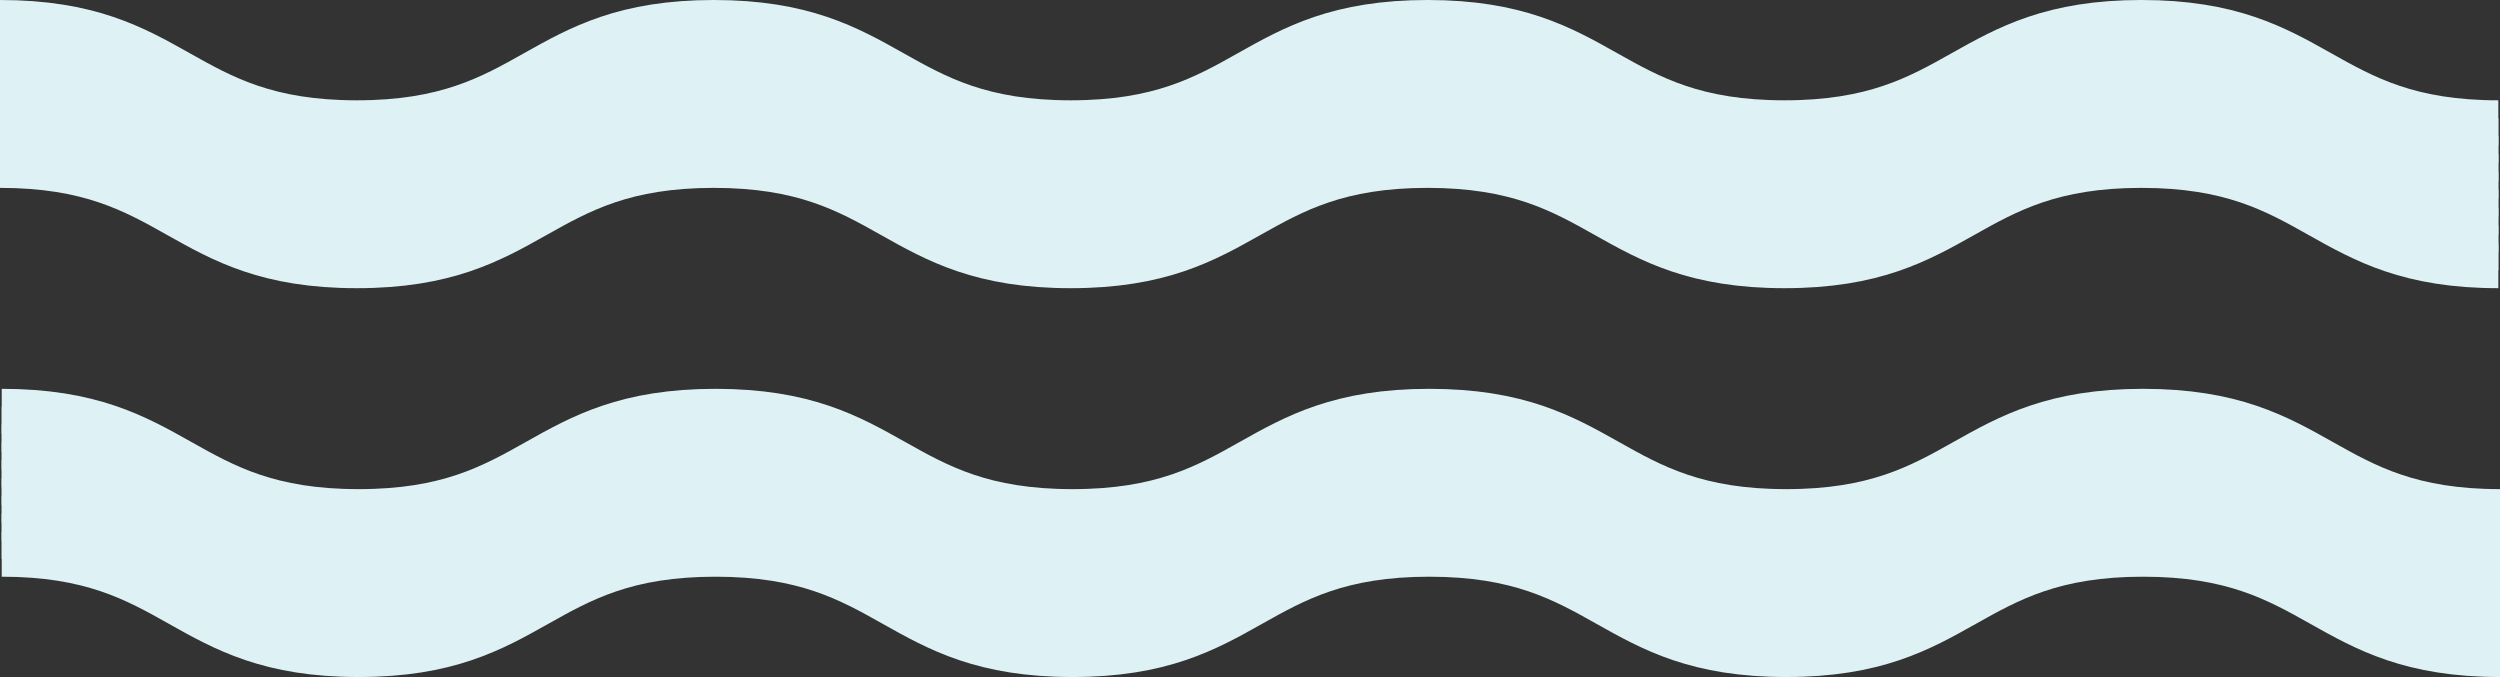
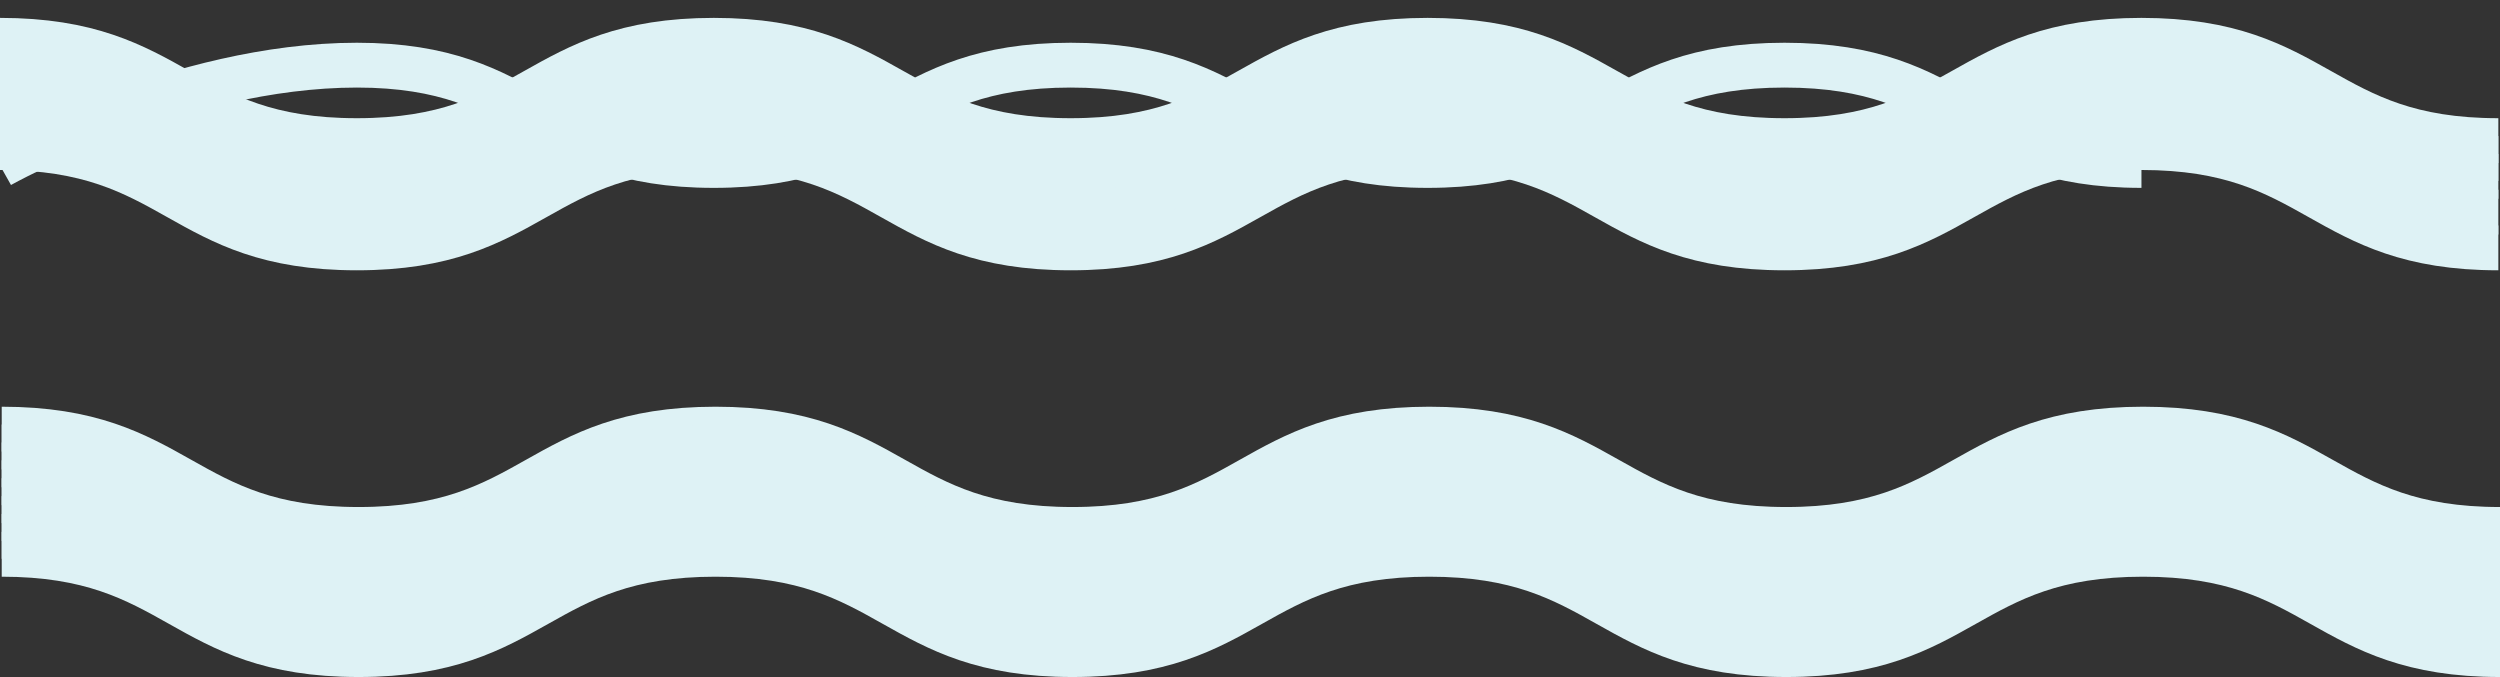
<svg xmlns="http://www.w3.org/2000/svg" id="_Слой_2" data-name=" Слой 2" viewBox="0 0 613.58 166.16">
  <rect x="0" y="0" width="613.58" height="166.16" fill="#333333" stroke="none" />
  <defs>
    <style> .cls-1 { fill: none; stroke: #def2f5; stroke-miterlimit: 10; stroke-width: 11px; } </style>
  </defs>
  <g>
-     <path class="cls-1" d="M.42,100.93c43.8,0,43.8,24.62,87.59,24.62s43.8-24.62,87.6-24.62,43.8,24.62,87.59,24.62,43.8-24.62,87.59-24.62,43.8,24.62,87.6,24.62,43.8-24.62,87.6-24.62,43.8,24.62,87.6,24.62" />
    <path class="cls-1" d="M.42,105.32c43.8,0,43.8,24.62,87.59,24.62s43.8-24.62,87.6-24.62,43.8,24.62,87.59,24.62,43.8-24.62,87.59-24.62,43.8,24.62,87.6,24.62,43.8-24.62,87.6-24.62,43.8,24.62,87.6,24.62" />
    <path class="cls-1" d="M.42,109.7c43.8,0,43.8,24.62,87.59,24.62s43.8-24.62,87.6-24.62,43.8,24.62,87.59,24.62,43.8-24.62,87.59-24.62,43.8,24.62,87.6,24.62,43.8-24.62,87.6-24.62,43.8,24.62,87.6,24.62" />
    <path class="cls-1" d="M.42,114.09c43.8,0,43.8,24.62,87.59,24.62s43.8-24.62,87.6-24.62,43.8,24.62,87.59,24.62,43.8-24.62,87.59-24.62,43.8,24.62,87.6,24.62,43.8-24.62,87.6-24.62,43.8,24.62,87.6,24.62" />
    <path class="cls-1" d="M.42,118.48c43.8,0,43.8,24.62,87.59,24.62s43.8-24.62,87.6-24.62,43.8,24.62,87.59,24.62,43.8-24.62,87.59-24.62,43.8,24.62,87.6,24.62,43.8-24.62,87.6-24.62,43.8,24.62,87.6,24.62" />
    <path class="cls-1" d="M.42,122.87c43.8,0,43.8,24.62,87.59,24.62s43.8-24.62,87.6-24.62,43.8,24.62,87.59,24.62,43.8-24.62,87.59-24.62,43.8,24.62,87.6,24.62,43.8-24.62,87.6-24.62,43.8,24.62,87.6,24.62" />
    <path class="cls-1" d="M.42,127.26c43.8,0,43.8,24.62,87.59,24.62s43.8-24.62,87.6-24.62,43.8,24.62,87.59,24.62,43.8-24.62,87.59-24.62,43.8,24.62,87.6,24.62,43.8-24.62,87.6-24.62,43.8,24.62,87.6,24.62" />
    <path class="cls-1" d="M.42,131.65c43.8,0,43.8,24.62,87.59,24.62s43.8-24.62,87.6-24.62,43.8,24.62,87.59,24.62,43.8-24.62,87.59-24.62,43.8,24.62,87.6,24.62,43.8-24.62,87.6-24.62,43.8,24.62,87.6,24.62" />
    <path class="cls-1" d="M.42,136.04c43.8,0,43.8,24.62,87.59,24.62s43.8-24.62,87.6-24.62,43.8,24.62,87.59,24.62,43.8-24.62,87.59-24.62,43.8,24.62,87.6,24.62,43.8-24.62,87.6-24.62,43.8,24.62,87.6,24.62" />
  </g>
  <g>
-     <path class="cls-1" d="M0,5.5c43.8,0,43.8,24.62,87.59,24.62S131.39,5.5,175.19,5.5s43.8,24.62,87.59,24.62,43.8-24.62,87.59-24.62,43.8,24.62,87.6,24.62,43.8-24.62,87.6-24.62,43.8,24.62,87.6,24.62" />
    <path class="cls-1" d="M0,9.89c43.8,0,43.8,24.62,87.59,24.62s43.8-24.62,87.6-24.62,43.8,24.62,87.59,24.62,43.8-24.62,87.59-24.62,43.8,24.62,87.6,24.62,43.8-24.62,87.6-24.62,43.8,24.62,87.6,24.62" />
    <path class="cls-1" d="M0,14.28c43.8,0,43.8,24.62,87.59,24.62s43.8-24.62,87.6-24.62,43.8,24.62,87.59,24.62,43.8-24.62,87.59-24.62,43.8,24.62,87.6,24.62,43.8-24.62,87.6-24.62,43.8,24.62,87.6,24.62" />
    <path class="cls-1" d="M0,18.67c43.8,0,43.8,24.62,87.59,24.62s43.8-24.62,87.6-24.62,43.8,24.62,87.59,24.62,43.8-24.62,87.59-24.62,43.8,24.62,87.6,24.62,43.8-24.62,87.6-24.62,43.8,24.62,87.6,24.62" />
-     <path class="cls-1" d="M0,23.06c43.8,0,43.8,24.62,87.59,24.62s43.8-24.62,87.6-24.62,43.8,24.62,87.59,24.62,43.8-24.62,87.59-24.62,43.8,24.62,87.6,24.62,43.8-24.62,87.6-24.62,43.8,24.62,87.6,24.62" />
    <path class="cls-1" d="M0,27.45c43.8,0,43.8,24.62,87.59,24.62s43.8-24.62,87.6-24.62,43.8,24.62,87.59,24.62,43.8-24.62,87.59-24.62,43.8,24.62,87.6,24.62,43.8-24.62,87.6-24.62,43.8,24.62,87.6,24.62" />
-     <path class="cls-1" d="M0,31.83c43.8,0,43.8,24.62,87.59,24.62s43.8-24.62,87.6-24.62,43.8,24.62,87.59,24.62,43.8-24.62,87.59-24.62,43.8,24.62,87.6,24.62,43.8-24.62,87.6-24.62,43.8,24.62,87.6,24.62" />
    <path class="cls-1" d="M0,36.22c43.8,0,43.8,24.62,87.59,24.62s43.8-24.62,87.6-24.62,43.8,24.62,87.59,24.62,43.8-24.62,87.59-24.62,43.8,24.62,87.6,24.62,43.8-24.62,87.6-24.62,43.8,24.62,87.6,24.62" />
-     <path class="cls-1" d="M0,40.61c43.8,0,43.8,24.62,87.59,24.62s43.8-24.62,87.6-24.62,43.8,24.62,87.59,24.62,43.8-24.62,87.59-24.62,43.8,24.62,87.6,24.62,43.8-24.62,87.6-24.62,43.8,24.62,87.6,24.62" />
+     <path class="cls-1" d="M0,40.61s43.8-24.62,87.6-24.62,43.8,24.62,87.59,24.62,43.8-24.62,87.59-24.62,43.8,24.62,87.6,24.62,43.8-24.62,87.6-24.62,43.8,24.62,87.6,24.62" />
  </g>
</svg>